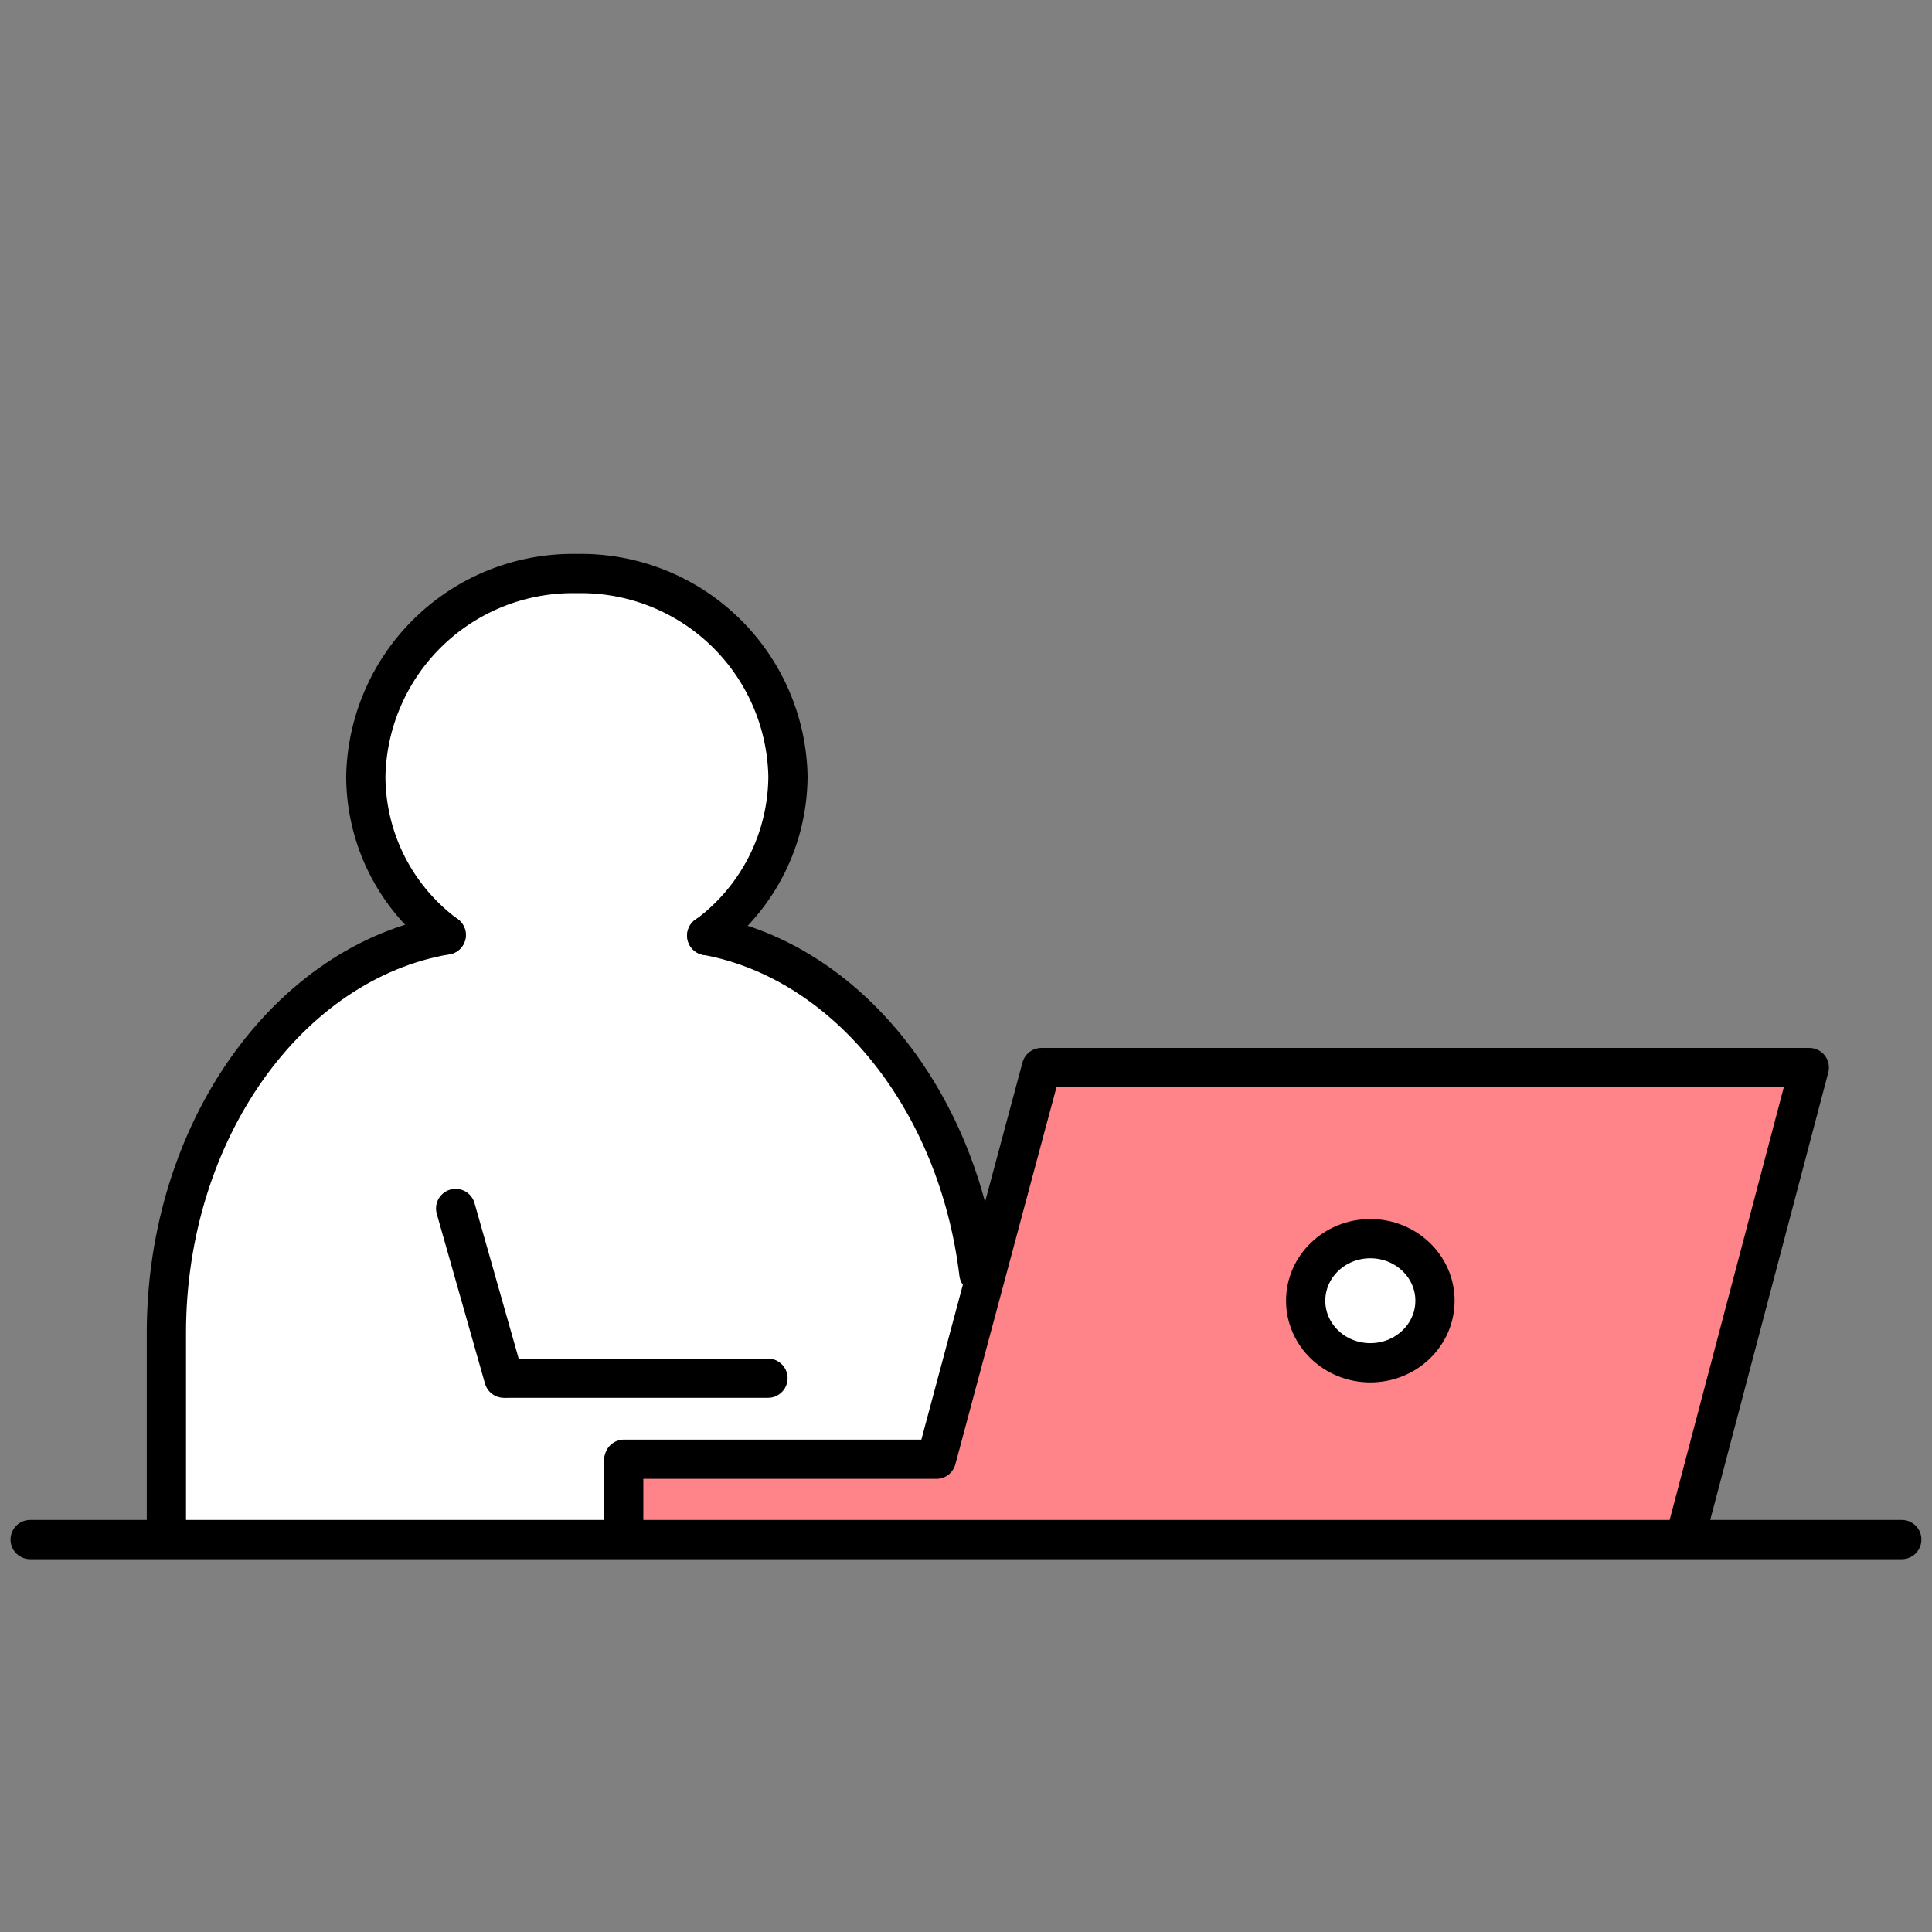
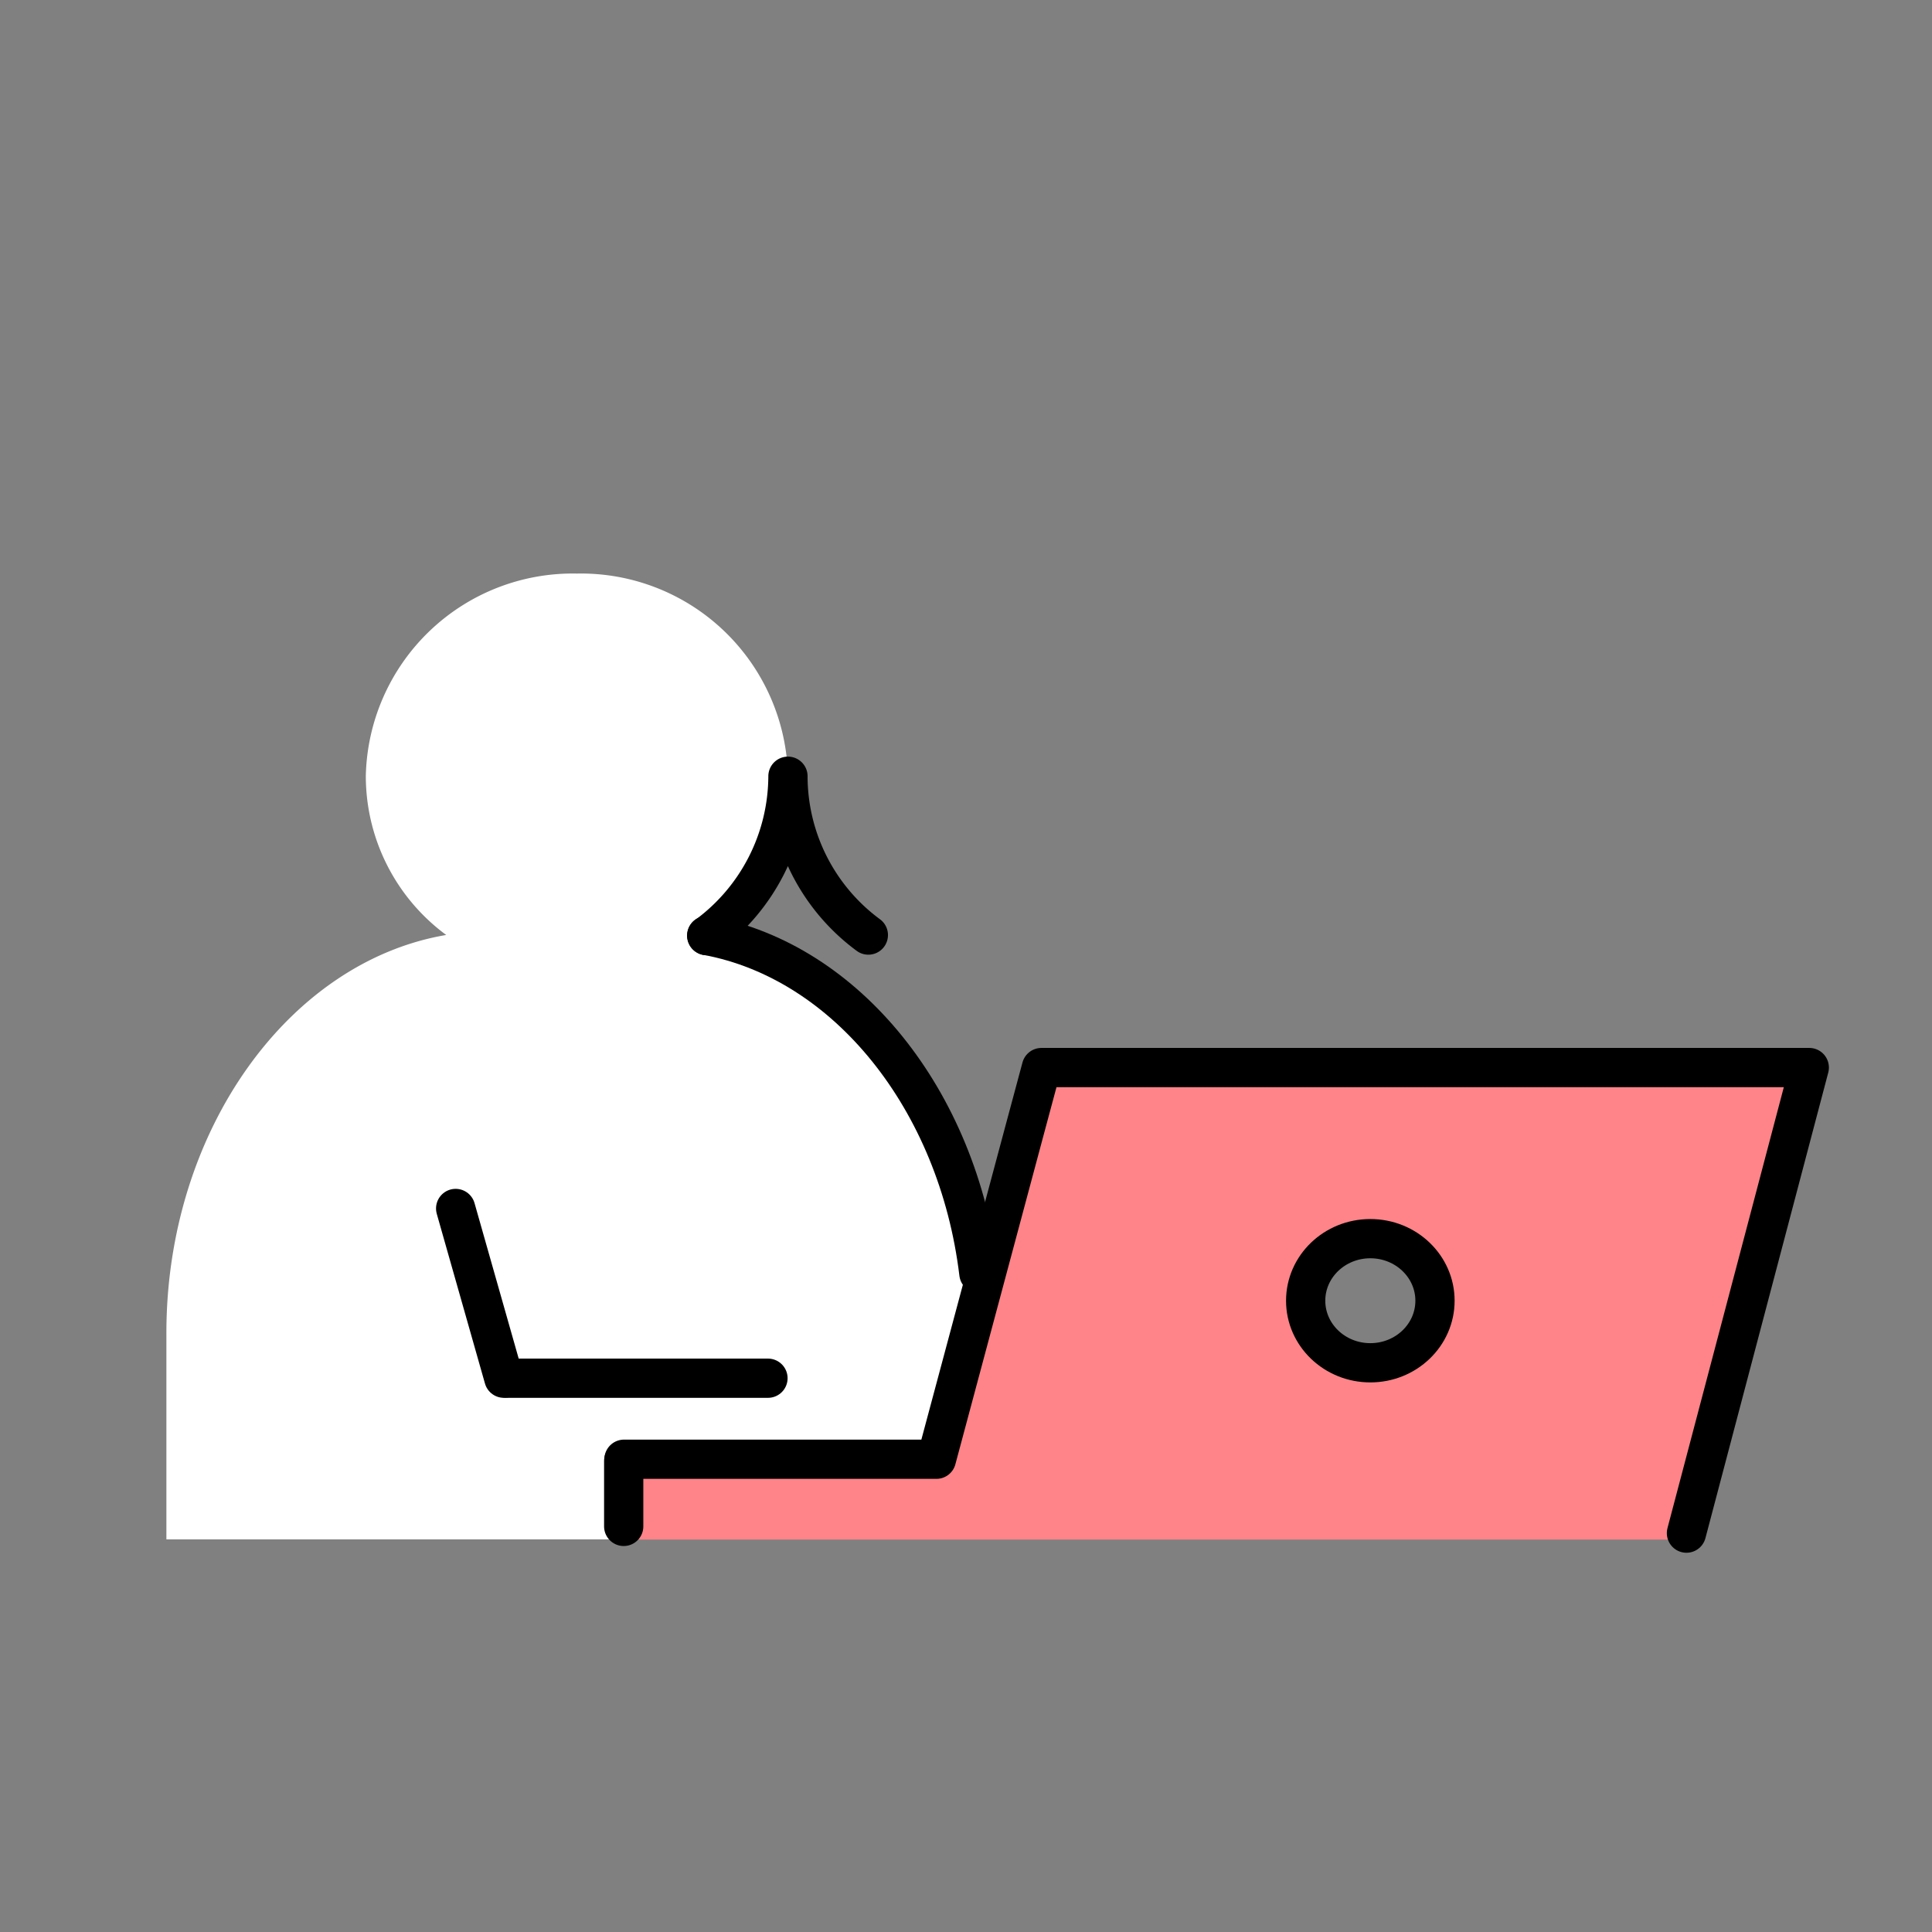
<svg xmlns="http://www.w3.org/2000/svg" width="64" height="64" viewBox="0 0 64 64">
  <rect x="0" y="0" width="64" height="64" fill="#808080" stroke="none" />
  <defs>
    <clipPath id="clip-path">
      <rect id="長方形_1564" data-name="長方形 1564" width="64" height="64" transform="translate(350 5323)" fill="#eaeaea" opacity="0.5" />
    </clipPath>
  </defs>
  <g id="マスクグループ_74" data-name="マスクグループ 74" transform="translate(-350 -5323)" clip-path="url(#clip-path)">
    <g id="グループ_940" data-name="グループ 940" transform="translate(350.182 5341.185)">
      <g id="グループ_955" data-name="グループ 955" transform="translate(0.817 0.815)">
-         <path id="パス_17525" data-name="パス 17525" d="M35.5,18.416a2.058,2.058,0,1,1-2.142,2.056A2.1,2.1,0,0,1,35.5,18.416" transform="translate(8.891 3.616)" fill="#fff" />
        <path id="パス_17526" data-name="パス 17526" d="M26.231,26.821c.07-.258.84-3.125,1.635-6.1.9-3.368,1.844-6.875,1.844-6.875H55.146L51.078,29.269v.213H15.872v-2.6l.01-.057ZM42.746,21.57A2.143,2.143,0,1,0,40.6,23.626a2.1,2.1,0,0,0,2.142-2.056" transform="translate(3.79 2.518)" fill="#ff8489" />
        <path id="パス_17527" data-name="パス 17527" d="M22.052,12.642c4.619.856,8.313,5.434,9.008,11.193l.227.052c-.8,2.976-1.566,5.843-1.635,6.1H19.3l-.01.057v2.6H4.144V25.807c0-6.692,4.053-12.3,9.269-13.185A6.541,6.541,0,0,1,10.75,7.362,6.857,6.857,0,0,1,17.743.65a6.857,6.857,0,0,1,6.99,6.712,6.591,6.591,0,0,1-2.682,5.28" transform="translate(0.369 -0.65)" fill="#fff" />
-         <path id="パス_17528" data-name="パス 17528" d="M20.555,12.644l.005,0a6.591,6.591,0,0,0,2.682-5.28A6.857,6.857,0,0,0,16.251.65,6.857,6.857,0,0,0,9.258,7.362a6.541,6.541,0,0,0,2.663,5.261" transform="translate(1.861 -0.65)" fill="none" stroke="#000" stroke-linecap="round" stroke-linejoin="round" stroke-width="1.3" />
+         <path id="パス_17528" data-name="パス 17528" d="M20.555,12.644l.005,0a6.591,6.591,0,0,0,2.682-5.28a6.541,6.541,0,0,0,2.663,5.261" transform="translate(1.861 -0.65)" fill="none" stroke="#000" stroke-linecap="round" stroke-linejoin="round" stroke-width="1.3" />
        <path id="パス_17529" data-name="パス 17529" d="M27.018,21.514c-.695-5.759-4.389-10.338-9.008-11.193l-.01,0" transform="translate(4.41 1.671)" fill="none" stroke="#000" stroke-linecap="round" stroke-linejoin="round" stroke-width="1.3" />
-         <path id="パス_17530" data-name="パス 17530" d="M4.144,29.744V23.489c0-6.692,4.053-12.3,9.269-13.185" transform="translate(0.369 1.668)" fill="none" stroke="#000" stroke-linecap="round" stroke-linejoin="round" stroke-width="1.3" />
-         <path id="パス_17531" data-name="パス 17531" d="M62.65,26.454H.65" transform="translate(-0.65 5.546)" fill="none" stroke="#000" stroke-linecap="round" stroke-linejoin="round" stroke-width="1.3" />
        <path id="パス_17532" data-name="パス 17532" d="M15.88,26.821H26.229c.07-.258.84-3.125,1.635-6.1.9-3.368,1.844-6.875,1.844-6.875H55.144L51.075,29.269" transform="translate(3.792 2.518)" fill="none" stroke="#000" stroke-linecap="round" stroke-linejoin="round" stroke-width="1.3" />
        <line id="線_44" data-name="線 44" y2="2.168" transform="translate(19.662 29.396)" fill="none" stroke="#000" stroke-linecap="round" stroke-linejoin="round" stroke-width="1.3" />
        <ellipse id="楕円形_43" data-name="楕円形 43" cx="2.142" cy="2.056" rx="2.142" ry="2.056" transform="translate(42.253 22.032)" fill="none" stroke="#000" stroke-linecap="round" stroke-linejoin="round" stroke-width="1.3" />
        <line id="線_45" data-name="線 45" x2="1.597" y2="5.623" transform="translate(14.095 21.032)" fill="none" stroke="#000" stroke-linecap="round" stroke-linejoin="round" stroke-width="1.3" />
        <line id="線_46" data-name="線 46" x2="8.631" transform="translate(15.81 26.655)" fill="none" stroke="#000" stroke-linecap="round" stroke-linejoin="round" stroke-width="1.3" />
      </g>
    </g>
  </g>
</svg>